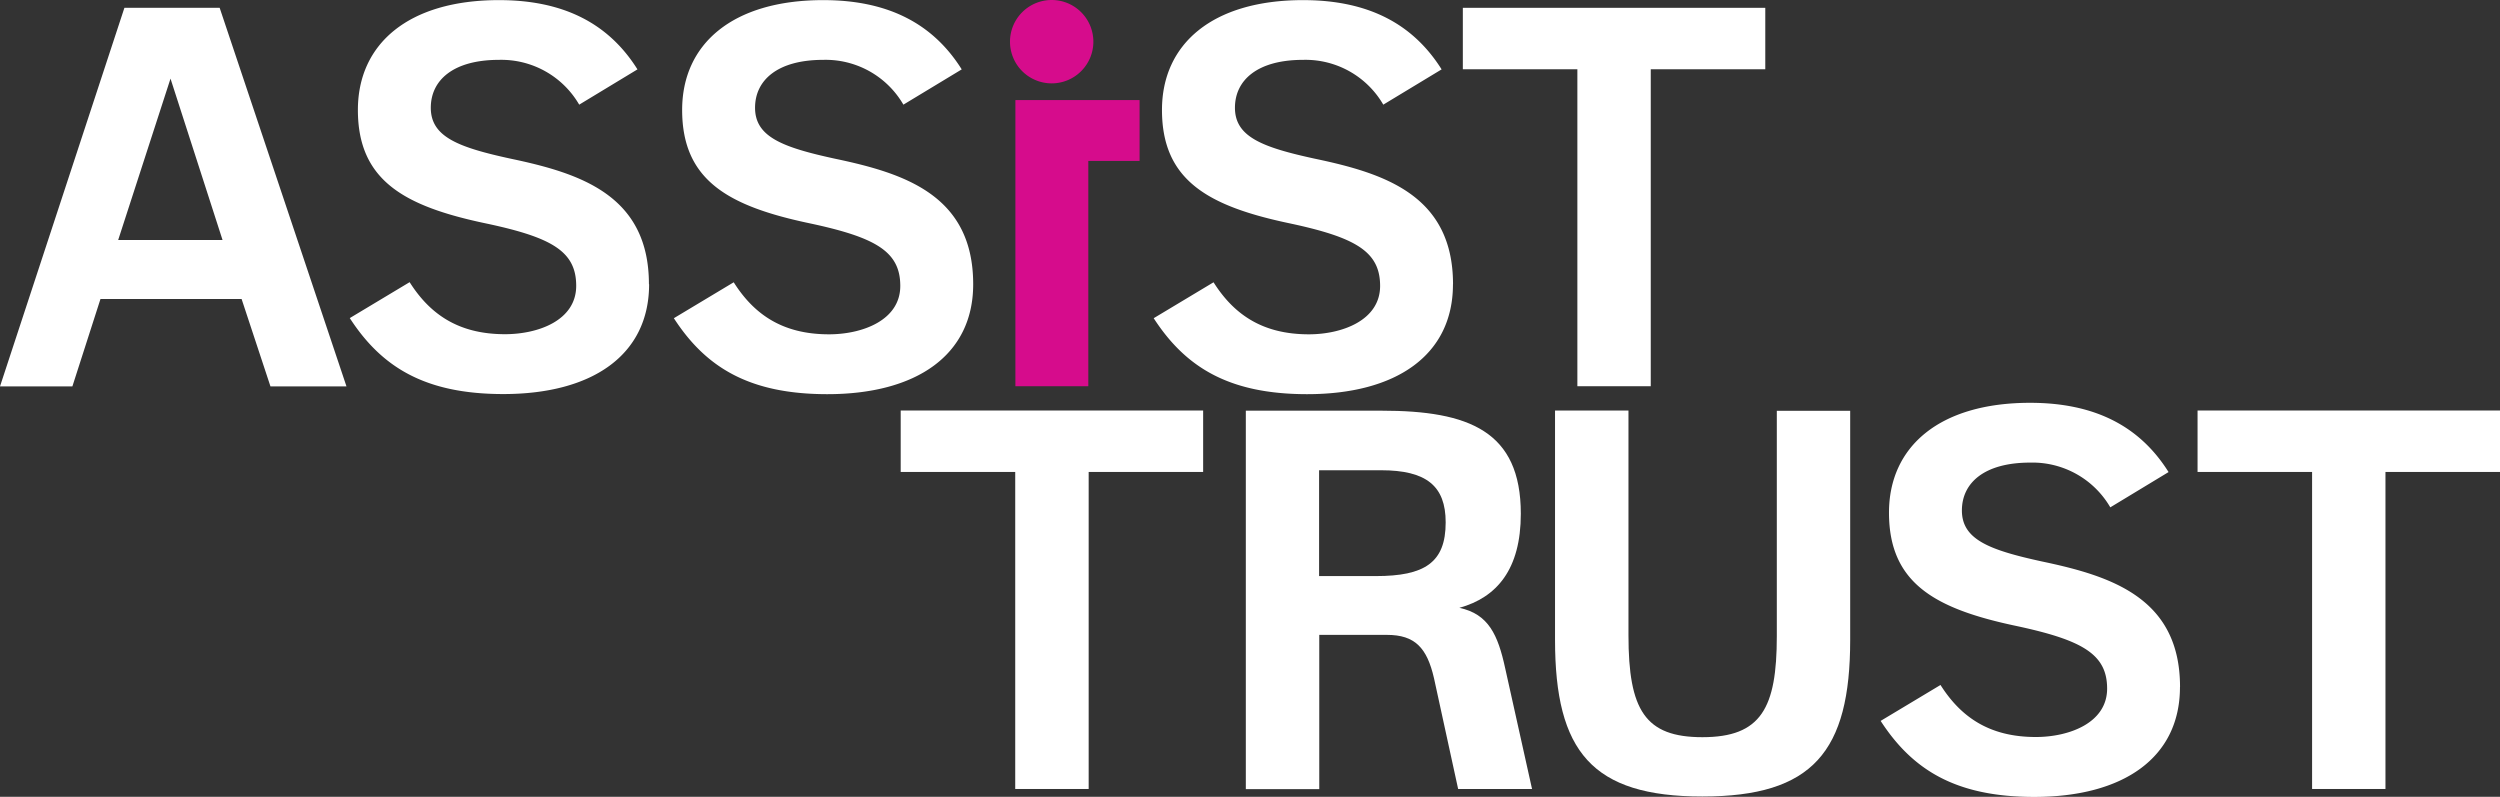
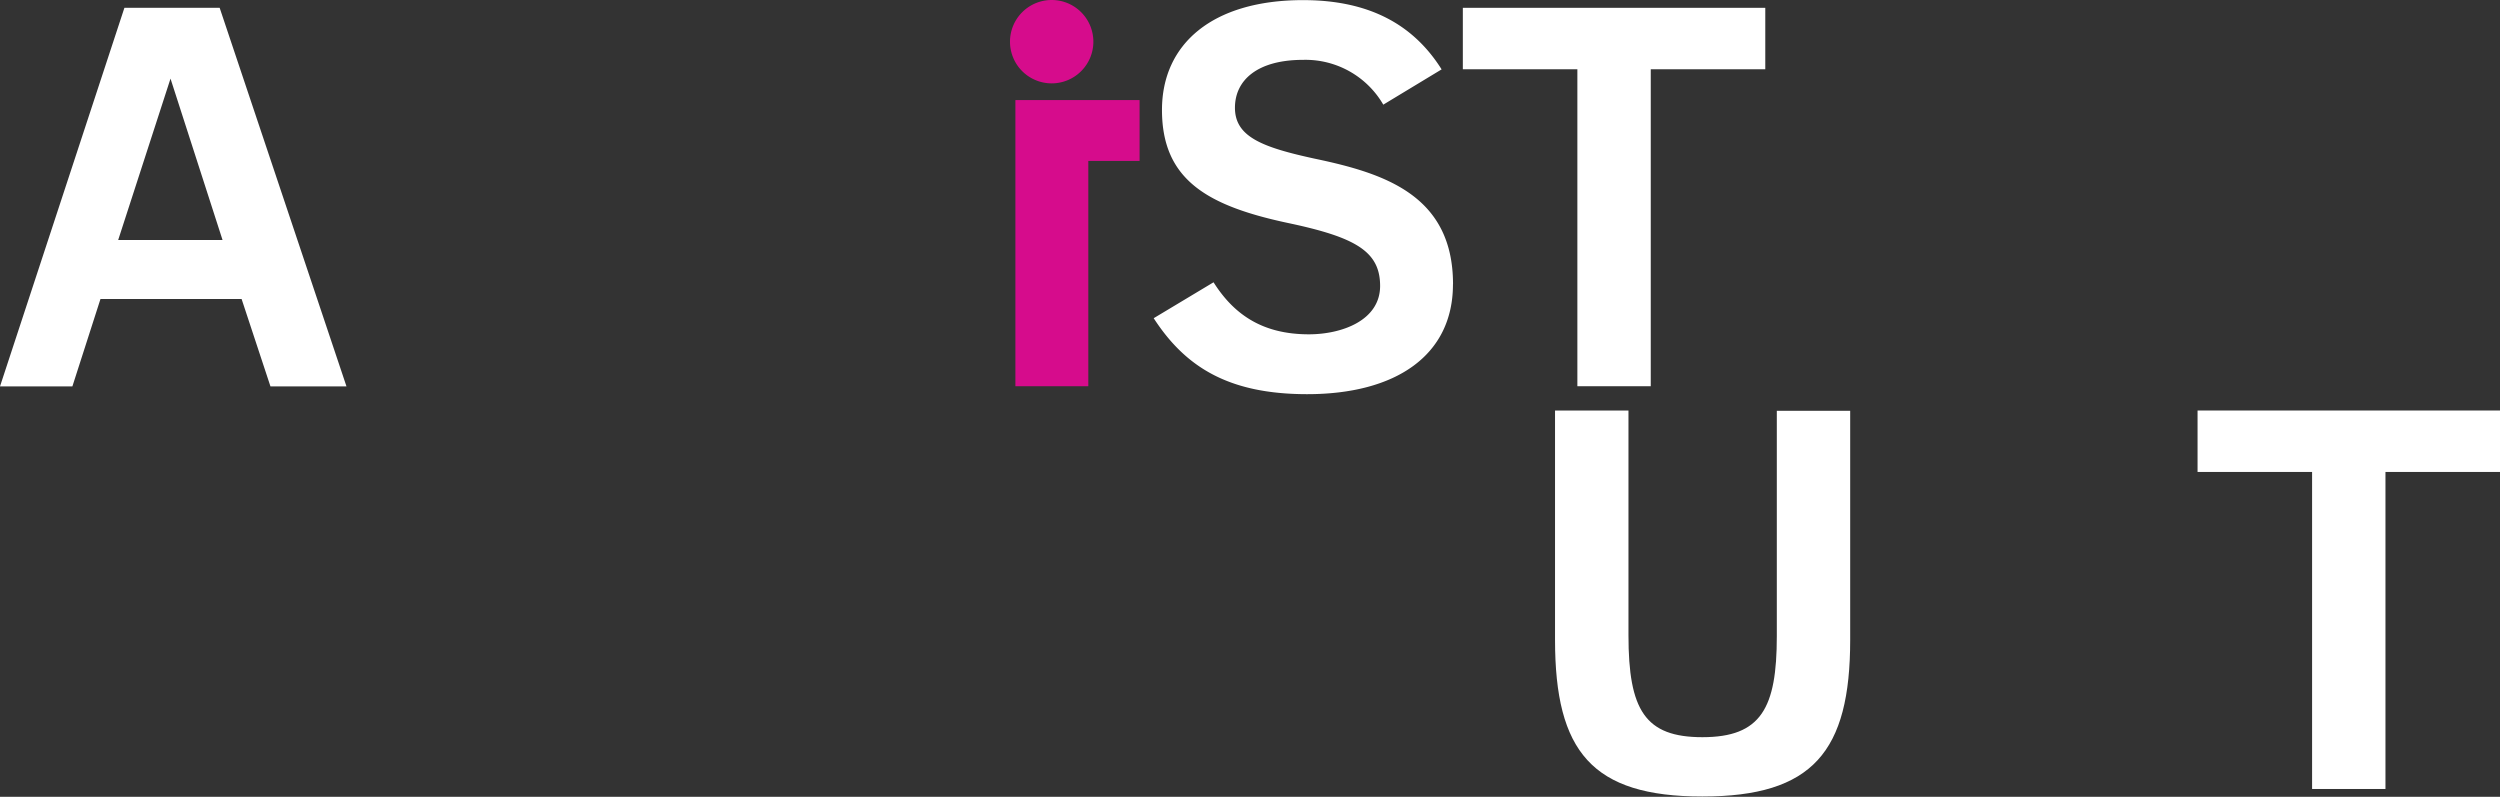
<svg xmlns="http://www.w3.org/2000/svg" class="logo" role="img" viewBox="0 0 425.2 135.52">
  <rect x="0" y="0" width="425.2" height="135.52" fill="#333333" stroke="none" />
  <defs>
    <style>
      .cls-1 { fill: #d60c8c; }
      .cls-2{ fill: #fff; }
    </style>
  </defs>
  <polygon class="cls-1" points="172.7 65.69 185.1 65.69 185.1 27.37 193.82 27.37 193.82 17.02 172.7 17.02 172.7 65.69 172.7 65.69" />
  <path class="cls-1" d="M386.87,244.46a7.09,7.09,0,1,0-7.09-7.09,7.09,7.09,0,0,0,7.09,7.09Z" transform="translate(-208 -230.28)" />
-   <path class="cls-2" d="M464,343.93c-1.23-5.67-2.83-9.21-7.79-10.27,6.38-1.77,10.45-6.56,10.45-16,0-14.07-8.85-17.53-23.64-17.53H419.89v64.37h12.49V338.26h11.51c4.78,0,6.81,2.21,8,7.35L456,364.47h12.57Zm-22-15.67h-9.65v-18h10.53c7.71,0,11,2.66,11,8.86C453.89,326,450.26,328.26,442,328.26Z" transform="translate(-208 -230.28)" />
  <path class="cls-2" d="M522.68,339.15v-39H510.2v38.34c0,12.22-2.66,17.17-12.66,17.17-9.74,0-12.57-4.6-12.57-17.35V300.1H472.48v39c0,19,6.29,26.65,25.06,26.65s25.14-7.62,25.14-26.65Z" transform="translate(-208 -230.28)" />
-   <path class="cls-2" d="M578.78,347.11c0-15.13-11.69-18.85-23.46-21.33-8.94-1.95-13.64-3.72-13.64-8.68,0-4.69,3.81-8.14,11.6-8.14a15.31,15.31,0,0,1,13.64,7.61l9.91-6c-4.78-7.62-12.3-11.78-23.55-11.78-15.4,0-24,7.44-24,18.68,0,12.05,7.88,16.38,21.78,19.3,11.15,2.4,15.32,4.79,15.32,10.63s-6.47,8.23-12.13,8.23c-8.06,0-12.84-3.54-16.21-8.85l-10.18,6.11c5.4,8.32,12.75,12.93,26.12,12.93,15.14,0,24.79-6.64,24.79-18.69Z" transform="translate(-208 -230.28)" />
  <polygon class="cls-2" points="425.2 80.27 425.2 69.82 373.76 69.82 373.76 80.27 393.24 80.27 393.24 134.19 405.72 134.19 405.72 80.27 425.2 80.27 425.2 80.27" />
-   <polygon class="cls-2" points="204.63 80.27 204.63 69.82 153.19 69.82 153.19 80.27 172.67 80.27 172.67 134.19 185.16 134.19 185.16 80.27 204.63 80.27 204.63 80.27" />
  <path class="cls-2" d="M455.13,278.62c0-15.14-11.68-18.86-23.46-21.34-8.94-1.94-13.63-3.71-13.63-8.67,0-4.69,3.8-8.15,11.59-8.15a15.3,15.3,0,0,1,13.64,7.62l9.92-6c-4.79-7.62-12.31-11.78-23.56-11.78-15.4,0-24,7.44-24,18.68,0,12,7.88,16.38,21.78,19.3,11.16,2.39,15.32,4.78,15.32,10.63s-6.47,8.23-12.13,8.23c-8.06,0-12.84-3.54-16.2-8.85l-10.18,6.11c5.4,8.32,12.74,12.92,26.11,12.92,15.14,0,24.79-6.64,24.79-18.68Z" transform="translate(-208 -230.28)" />
  <polygon class="cls-2" points="300.24 11.78 300.24 1.33 248.8 1.33 248.8 11.78 268.28 11.78 268.28 65.69 280.76 65.69 280.76 11.78 300.24 11.78 300.24 11.78" />
  <path class="cls-2" d="M245.36,231.61h-16.2L208,296h12.31l4.78-14.87h24L254,296h12.93ZM228.1,271.1,237,243.65l8.85,27.45Z" transform="translate(-208 -230.28)" />
-   <path class="cls-2" d="M318.37,278.62c0-15.14-11.69-18.86-23.46-21.34-8.94-1.94-13.64-3.71-13.64-8.67,0-4.69,3.81-8.15,11.6-8.15a15.31,15.31,0,0,1,13.64,7.62l9.91-6c-4.78-7.62-12.3-11.78-23.55-11.78-15.4,0-24,7.44-24,18.68,0,12,7.88,16.38,21.78,19.3C301.81,270.65,306,273,306,278.89s-6.46,8.23-12.12,8.23c-8.06,0-12.84-3.54-16.21-8.85l-10.18,6.11c5.4,8.32,12.75,12.92,26.12,12.92,15.14,0,24.79-6.64,24.79-18.68Z" transform="translate(-208 -230.28)" />
-   <path class="cls-2" d="M373.52,278.62c0-15.14-11.69-18.86-23.47-21.34-8.94-1.94-13.63-3.71-13.63-8.67,0-4.69,3.81-8.15,11.6-8.15a15.29,15.29,0,0,1,13.63,7.62l9.92-6c-4.78-7.62-12.31-11.78-23.55-11.78-15.41,0-24,7.44-24,18.68,0,12,7.88,16.38,21.78,19.3,11.16,2.39,15.32,4.78,15.32,10.63s-6.46,8.23-12.13,8.23c-8.06,0-12.84-3.54-16.2-8.85l-10.18,6.11c5.4,8.32,12.75,12.92,26.11,12.92,15.14,0,24.8-6.64,24.8-18.68Z" transform="translate(-208 -230.28)" />
</svg>